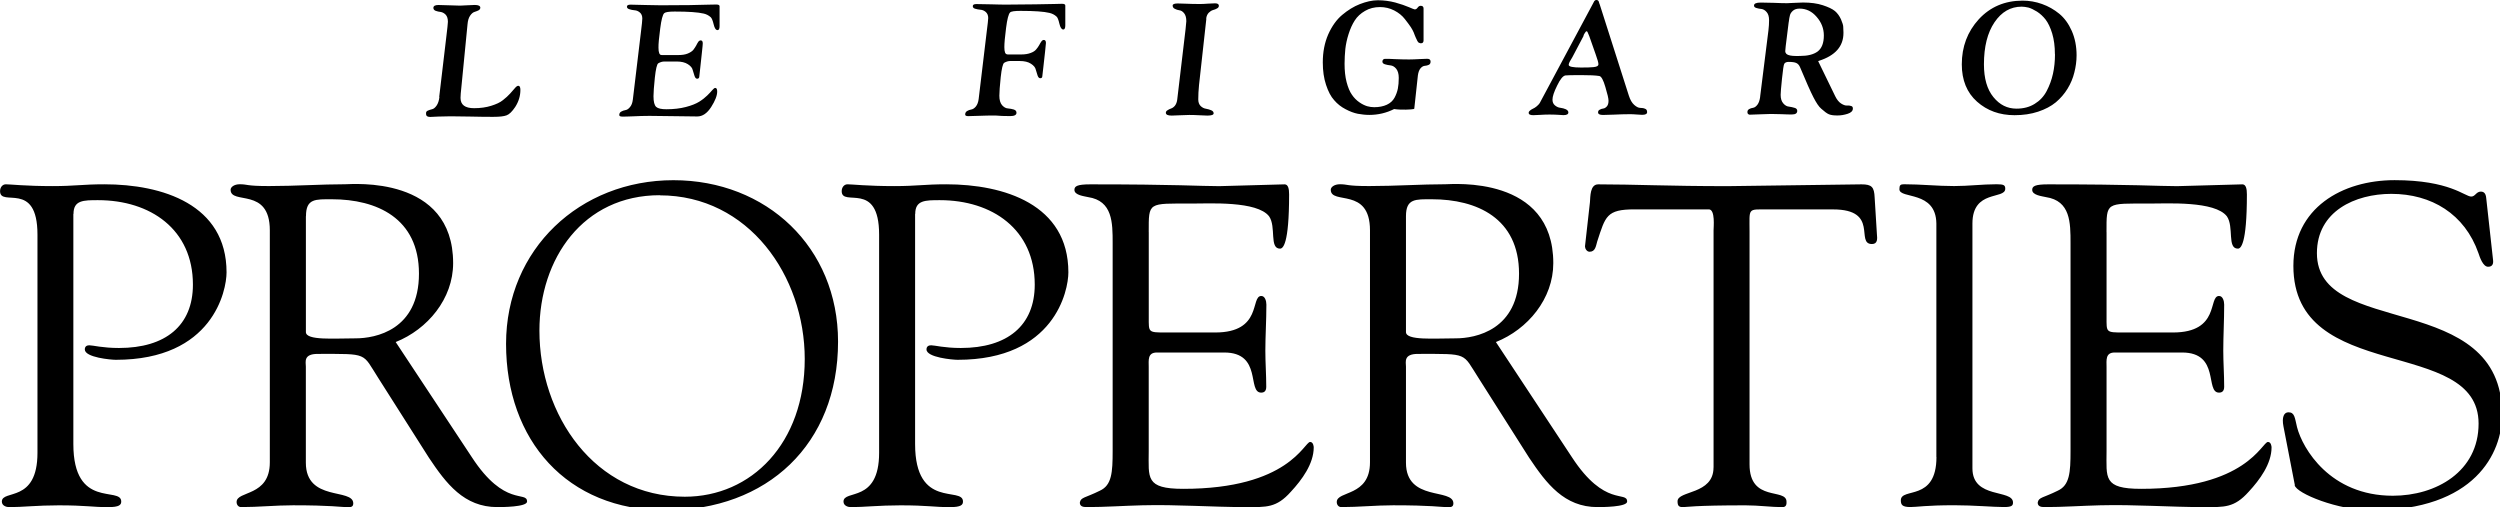
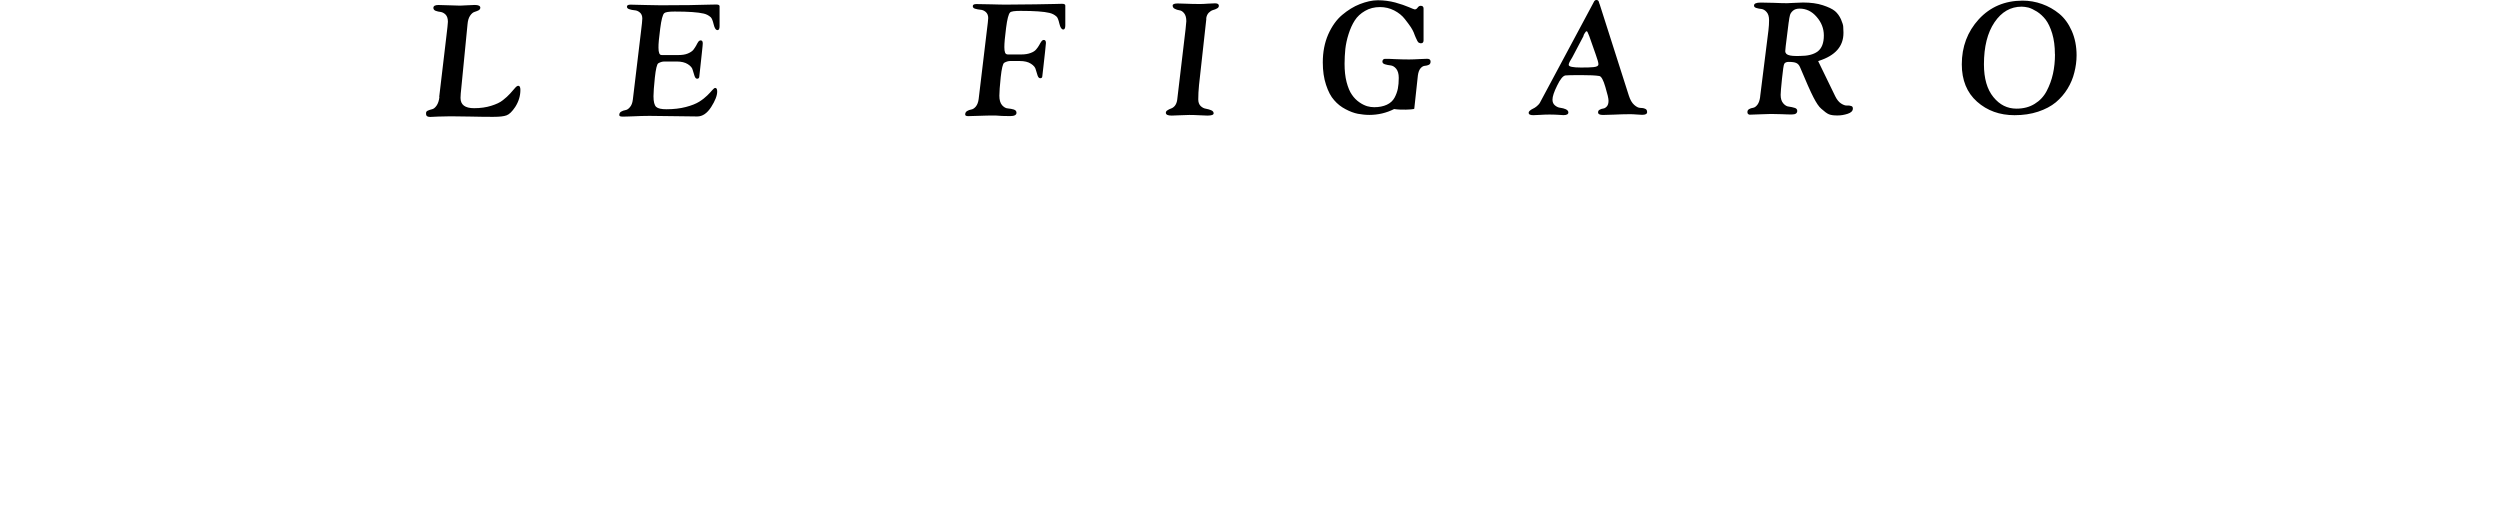
<svg xmlns="http://www.w3.org/2000/svg" width="554.53" height="112.48" viewBox="122.88 343.47 554.53 112.48" enable-background="new 122.88 343.47 554.53 112.48">
-   <path d="M139.15 390.92v51.04c0 14.6 10.62 9.3 10.62 12.75 0 .74-.4 1.25-2.94 1.25-3.44 0-4.95-.4-10.92-.4-4.74 0-8.07.4-11 .4-.6 0-1.62-.3-1.62-1.23 0-2.75 7.9.42 7.9-10.82v-48.4c0-12.17-8.3-5.96-8.3-9.64 0-.8.5-1.52 1.3-1.52.92 0 4.46.4 10.32.4 5.05 0 6.67-.4 11.52-.4 12.85 0 27.1 4.45 27.1 19.53 0 4.04-3.02 19.4-24.57 19.4-1 0-6.87-.5-6.87-2.3 0-.72.5-.92 1-.92.8 0 2.94.6 6.58.6 10.32 0 16.4-4.95 16.4-14.06 0-12.25-9.42-18.73-21.05-18.73-3.22 0-5.44 0-5.44 3.04v.02zm71.5 28.42l16.9 25.56c7.28 11.16 12.24 7.37 12.24 9.82 0 1.23-5.7 1.23-6.6 1.23-7.38 0-11.33-5.2-15.17-10.95l-11.23-17.68c-3.63-5.65-2.1-5.35-13.44-5.35-3.24 0-2.63 1.82-2.63 2.83v21.3c0 8.73 10.52 5.57 10.52 9.03 0 1.02-.9.82-1.72.82-.9 0-3.24-.4-11.63-.4-3.85 0-7.7.4-11.53.4-.6 0-1-.5-1-1.13 0-2.55 7.37-1.12 7.37-8.8v-51.46c0-9.7-8.7-5.57-8.7-9 0-.6.8-1.22 2.02-1.22 1.83 0 1.32.4 6.48.4 5.86 0 11.63-.4 16.9-.4 1.6 0 23.96-2.02 23.96 17.5 0 7.9-5.66 14.67-12.74 17.5zm-19.92-27.92v25.7c0 1.92 6.27 1.4 11.03 1.4 4.35 0 14.05-1.8 14.05-14.35 0-12.34-9.4-16.5-19.3-16.5-3.64 0-5.76-.2-5.76 3.75zm78.5-4.65c-17 0-26.7 14.06-26.7 30.04 0 18.73 12.22 36.84 32.25 36.84 14.77 0 26.6-11.84 26.6-30.55 0-18.4-12.44-36.3-32.16-36.3v-.03zm1.3 69.9c-21.94 0-35.4-15.58-35.4-36.93 0-21.04 16.4-36.3 37.12-36.3 20.64 0 36.52 14.86 36.52 35.8 0 22.76-15.68 37.42-38.24 37.42zm55.33-65.75v51.04c0 14.6 10.62 9.3 10.62 12.75 0 .74-.4 1.25-2.93 1.25-3.44 0-4.96-.4-10.93-.4-4.75 0-8.1.4-11.02.4-.6 0-1.62-.3-1.62-1.23 0-2.75 7.9.42 7.9-10.82v-48.4c0-12.17-8.3-5.96-8.3-9.64 0-.8.5-1.52 1.3-1.52.92 0 4.46.4 10.33.4 5.07 0 6.7-.4 11.55-.4 12.84 0 27.1 4.45 27.1 19.53 0 4.04-3.03 19.4-24.57 19.4-1.02 0-6.9-.5-6.9-2.3 0-.72.52-.92 1.03-.92.8 0 2.94.6 6.58.6 10.32 0 16.4-4.95 16.4-14.06 0-12.25-9.42-18.73-21.05-18.73-3.24 0-5.46 0-5.46 3.04v.02zm128.83 28.42l16.87 25.56c7.28 11.16 12.24 7.37 12.24 9.82 0 1.23-5.66 1.23-6.57 1.23-7.38 0-11.32-5.2-15.17-10.95l-11.22-17.68c-3.65-5.65-2.13-5.35-13.46-5.35-3.24 0-2.64 1.82-2.64 2.83v21.3c0 8.73 10.52 5.57 10.52 9.03 0 1.02-.9.82-1.72.82-.9 0-3.23-.4-11.63-.4-3.83 0-7.7.4-11.52.4-.6 0-1-.5-1-1.13 0-2.55 7.37-1.12 7.37-8.8v-51.46c0-9.7-8.7-5.57-8.7-9 0-.6.8-1.22 2.03-1.22 1.82 0 1.3.4 6.47.4 5.87 0 11.63-.4 16.9-.4 1.6 0 23.96-2.02 23.96 17.5 0 7.9-5.65 14.67-12.73 17.5h.02zm-19.95-27.92v25.7c0 1.92 6.28 1.4 11.03 1.4 4.34 0 14.05-1.8 14.05-14.35 0-12.34-9.4-16.5-19.32-16.5-3.63 0-5.76-.2-5.76 3.75zm117.65 53.4v-51.78c-.1-7.38-8.2-5.36-8.2-7.6 0-.9.22-1.1 1.02-1.1 3.75 0 7.4.4 11.13.4 3.14 0 6.27-.4 9.4-.4 1.62 0 1.93.2 1.93 1 0 2.44-7.28.12-7.28 7.7v54.32c0 6.87 9 4.55 9 7.58 0 .7-.3 1-2.02 1-2.33 0-6.68-.4-11.03-.4-6.17 0-8.3.4-9.7.4-1.83 0-2.13-.5-2.13-1.5 0-2.94 7.9.4 7.9-9.6l-.02-.02zm-174.7-49.86v18.82c0 3.44-.2 3.44 3.84 3.44h10.9c10.52 0 7.76-8.1 10.22-8.1.82 0 1.13 1.1 1.13 1.92 0 3.55-.23 6.98-.23 10.22 0 2.63.2 5.26.2 8 0 .9-.4 1.3-1.12 1.3-3.17 0 .3-8.9-8.2-8.9H379.5c-2.12 0-1.82 1.73-1.82 3.24v18.6c0 5.98-.8 8.4 7.67 8.4 23.38 0 26.82-10.4 28.13-10.4.7 0 .8 1 .8 1.2 0 3.65-2.62 7.2-5.05 9.82-3.23 3.64-5.46 3.43-9.96 3.43-7.68 0-15.34-.6-23-.4-4.06.1-8.3.4-12.35.4-.9 0-1.52-.2-1.52-1 .2-1.22 1.2-1.02 4.45-2.64 2.63-1.2 2.83-4.02 2.83-8.8v-46.1c0-4.55 0-9.4-5.45-10.22-.8-.2-3.03-.4-3.03-1.6 0-.82.6-1.23 3.54-1.23 19.1 0 24.34.4 28.58.4l14.5-.4c.8 0 1 1 1 2.23 0 11.23-1.4 12.03-2.02 12.03-2.42 0-.8-4.84-2.42-7.17-2.67-3.44-13.18-2.83-17.2-2.83-9.7 0-9.5-.4-9.5 6.36h.02zm125.28 52.2v-52.6c0-.7.4-4.55-1-4.65h-16.5c-6.27 0-6.47 1.53-8.3 7.1-.3 1-.4 2.3-1.7 2.3-.62 0-1.02-.7-1.02-1.2l1.1-9.8c.1-1.22 0-3.95 1.83-3.95 7.87 0 15.66.4 28.7.4l29.7-.4c2.3 0 2.82.6 2.92 2.94l.5 8.1c.1 1 .2 2.2-1.1 2.2-3.76 0 1.7-7.68-8.62-7.68h-14.48c-4.56 0-4.05-.4-4.05 4.96v51.6c0 8.48 8.2 5.15 8.2 8.28 0 .3.1 1.2-.9 1.2-2.44 0-5.27-.4-8.2-.4-11.34 0-13.26.4-13.87.4-.9 0-1.2-.3-1.2-1.3 0-2.43 7.98-1.42 7.98-7.5zm87.17-52.2v18.82c0 3.44-.2 3.44 3.83 3.44h10.9c10.53 0 7.76-8.1 10.22-8.1.83 0 1.14 1.1 1.14 1.92 0 3.55-.2 6.98-.2 10.22 0 2.63.2 5.26.2 8 0 .9-.42 1.3-1.14 1.3-3.16 0 .3-8.9-8.2-8.9h-14.93c-2.12 0-1.82 1.73-1.82 3.24v18.6c0 5.98-.8 8.4 7.67 8.4 23.37 0 26.8-10.4 28.13-10.4.7 0 .8 1 .8 1.2 0 3.65-2.62 7.2-5.05 9.82-3.24 3.64-5.46 3.43-9.96 3.43-7.67 0-15.33-.6-23-.4-4.05.1-8.3.4-12.34.4-.9 0-1.52-.2-1.52-1 .2-1.22 1.2-1.02 4.45-2.64 2.63-1.2 2.83-4.02 2.83-8.8v-46.1c0-4.55 0-9.4-5.46-10.22-.8-.2-3.04-.4-3.04-1.6 0-.82.6-1.23 3.54-1.23 19.1 0 24.35.4 28.6.4l14.48-.4c.8 0 1 1 1 2.23 0 11.23-1.4 12.03-2 12.03-2.44 0-.82-4.84-2.44-7.17-2.67-3.44-13.17-2.83-17.2-2.83-9.7 0-9.5-.4-9.5 6.36zm41.77 56.14l-2.53-13.05c-.4-2.02.1-3.13 1.1-3.13 1.4 0 1.4 1.2 1.92 3.33 1.2 4.66 7.28 15.18 21.24 15.18 9.6 0 19.02-5.36 19.02-16 0-19.5-41.08-8.58-41.08-34.98 0-12.85 10.82-19.02 22.45-19.02 12.24 0 15.58 3.64 17 3.64.9 0 1.1-1.1 2.12-1.1.6 0 1.1.3 1.2 1.4l1.52 13.77c.1.8-.1 1.5-1.1 1.5-1.13 0-1.84-2.1-2.14-3.02-3.05-8.7-10.43-13.15-19.33-13.15-8 0-16.5 3.84-16.5 13.15 0 19 41.08 7.9 41.08 35.8 0 8.5-5.96 21.25-28.92 21.25-7.5 0-16.7-3.75-17.1-5.57h.04z" />
  <path fill="#000000" d="M220.3 364.98l1.55-13.1c.25-2.06.38-3.25.38-3.58 0-.7-.17-1.23-.5-1.58-.35-.35-.72-.54-1.12-.6-.37-.04-.74-.12-1.1-.25-.32-.13-.5-.35-.5-.65 0-.42.37-.64 1.1-.64.63 0 1.47.03 2.52.07 1.06.04 1.82.07 2.3.07.37 0 .92-.03 1.64-.08.73-.05 1.26-.07 1.62-.07.8 0 1.22.2 1.23.6 0 .25-.14.45-.4.6-.28.13-.57.25-.9.35-.33.1-.65.37-.97.84-.32.47-.5 1.1-.57 1.93l-1.35 13.8c-.13 1.17-.2 2-.2 2.5 0 1.53 1 2.28 3 2.28 1.42 0 2.7-.18 3.8-.53 1.1-.34 2-.75 2.6-1.25.63-.5 1.18-.98 1.6-1.46s.8-.9 1.08-1.23c.28-.33.52-.5.73-.5.3 0 .47.3.47.9 0 1.35-.38 2.6-1.15 3.8-.67 1-1.3 1.63-1.9 1.85-.6.23-1.56.34-2.9.34-.18 0-.32 0-.42 0-.9 0-2.44 0-4.65-.06-2.2-.04-3.7-.06-4.47-.06-.9 0-1.83.02-2.74.06-.9.05-1.5.08-1.72.08-.23 0-.42-.02-.56-.07-.14-.05-.24-.12-.3-.2-.06-.08-.1-.2-.1-.26s-.02-.17-.02-.3c0-.27.13-.46.4-.57.27-.12.57-.22.9-.3.35-.06.7-.33 1.03-.8.33-.47.55-1.12.64-1.96zm49.36-9.3h3.7c.8 0 1.5-.1 2.06-.33s.97-.5 1.23-.8c.25-.33.47-.65.64-.96.16-.34.32-.6.47-.83.15-.22.34-.33.55-.33.3 0 .45.22.45.66 0 .18-.05.8-.17 1.85-.1 1.07-.23 2.2-.37 3.43-.14 1.23-.22 1.94-.24 2.18-.04.25-.2.38-.48.38-.23 0-.42-.2-.56-.6-.14-.4-.27-.83-.4-1.3-.1-.5-.47-.93-1.08-1.32-.62-.4-1.45-.6-2.5-.6h-2.7c-.47 0-.93.14-1.37.4-.3.2-.55 1.25-.76 3.2-.2 1.94-.3 3.3-.3 4.1 0 1.22.2 2 .6 2.37.4.36 1.15.52 2.28.52 1.6 0 3.05-.17 4.3-.5 1.28-.33 2.26-.73 2.98-1.18s1.3-.92 1.77-1.38c.45-.45.83-.84 1.1-1.17.3-.34.5-.5.67-.5.28 0 .43.26.43.8 0 .9-.44 2.03-1.33 3.43-.9 1.4-1.92 2.1-3.1 2.1-1.37 0-3.25-.03-5.62-.07-2.38-.04-4.03-.06-4.97-.06-1.2 0-2.43.04-3.63.1-1.2.06-2 .06-2.4.06-.45 0-.67-.12-.67-.35 0-.33.14-.6.42-.75.28-.17.6-.28.95-.34.35-.05.68-.27 1-.66.34-.38.55-.94.64-1.67l1.8-15.02c.2-1.6.3-2.57.3-2.95 0-.6-.18-1.04-.53-1.34-.35-.3-.74-.48-1.17-.5-.44-.04-.83-.12-1.18-.24-.35-.1-.53-.3-.53-.56 0-.3.26-.45.8-.45.75 0 1.87.04 3.35.08 1.5.04 2.6.06 3.36.06 2.34 0 4.47-.02 6.38-.04 1.9-.04 3.35-.07 4.33-.1 1-.02 1.52-.03 1.6-.03.48 0 .73.13.73.38v4.4c0 .6-.15.9-.45.9-.37 0-.66-.42-.86-1.27-.2-.85-.43-1.4-.66-1.6-.45-.4-.97-.67-1.55-.8-1.25-.3-3.4-.45-6.43-.45-1.3 0-2.06.12-2.32.36-.35.3-.65 1.46-.9 3.43-.26 1.98-.4 3.4-.38 4.23 0 1.08.22 1.62.66 1.62h.03zm76.7-.13h3.05c.84 0 1.53-.12 2.1-.34.55-.2.96-.47 1.22-.8.26-.3.48-.62.66-.94.17-.32.33-.6.48-.8.16-.23.34-.34.55-.34.3 0 .46.23.46.67 0 .16-.06.77-.18 1.84-.1 1.06-.24 2.2-.38 3.42-.14 1.22-.23 1.94-.25 2.18-.02.25-.17.38-.46.38-.25 0-.44-.2-.58-.6s-.27-.83-.4-1.3c-.1-.5-.47-.93-1.08-1.32-.6-.4-1.44-.6-2.5-.6H347c-.48 0-.94.14-1.38.4-.3.2-.56 1.25-.77 3.2-.2 1.94-.3 3.3-.3 4.1 0 .94.2 1.63.6 2.1.4.44.83.7 1.3.72.47.04.9.12 1.3.24.4.13.6.37.6.72 0 .5-.47.74-1.4.74-1.3 0-2.38-.04-3.27-.13-1.22 0-2.43.02-3.64.07-1.2.05-2 .07-2.4.07-.44 0-.67-.12-.67-.35 0-.36.14-.6.42-.78s.6-.28.93-.34c.35-.06.7-.28 1.02-.67.32-.4.53-.94.62-1.66l1.8-15.03c.2-1.6.32-2.56.32-2.94 0-.58-.2-1.03-.54-1.33-.35-.3-.75-.48-1.18-.5-.44-.04-.83-.12-1.2-.23-.37-.1-.5-.32-.5-.58 0-.3.26-.45.8-.45.74 0 1.86.02 3.35.06 1.5.04 2.6.07 3.35.06 2.34 0 4.46-.04 6.37-.06 1.9-.03 3.35-.06 4.33-.08 1-.03 1.5-.04 1.58-.04.5 0 .74.13.74.38v4.4c0 .6-.14.92-.45.92-.37 0-.66-.43-.86-1.28-.2-.86-.4-1.4-.65-1.6-.44-.4-.96-.66-1.55-.8-1.23-.3-3.37-.45-6.4-.45-1.3 0-2.07.1-2.33.34-.35.33-.65 1.48-.9 3.46-.26 1.98-.38 3.4-.38 4.24 0 1.07.2 1.6.65 1.6zm44.1-7.9l-1.62 14.67c-.12 1.17-.17 2.23-.17 3.2 0 .63.18 1.12.53 1.47.35.33.74.54 1.18.6.43.07.82.2 1.17.34.35.15.53.38.53.68 0 .33-.47.5-1.4.5-.26 0-.83-.03-1.7-.07-.88-.05-1.65-.07-2.3-.07-.54 0-1.24.02-2.1.07-.86.05-1.45.07-1.8.07-.87 0-1.3-.2-1.3-.63 0-.2.1-.4.35-.54.23-.16.5-.3.8-.4.3-.1.6-.3.86-.62.25-.32.42-.74.5-1.25l1.86-15.7c.1-1 .17-1.6.17-1.8 0-.77-.16-1.35-.48-1.75-.32-.4-.66-.62-1.03-.66-.38-.06-.72-.16-1.04-.33-.33-.16-.48-.4-.48-.73 0-.3.37-.46 1.12-.46.1 0 .7 0 1.72.05 1.03.05 2.12.07 3.26.07.4 0 .97-.02 1.72-.08.75-.04 1.28-.07 1.58-.07.56 0 .84.18.85.53 0 .26-.14.46-.4.6-.28.16-.57.28-.9.36-.33.1-.65.3-.95.6-.3.32-.5.75-.56 1.28l.02.03zm74.1 18.4l11.5-21.48c.03-.04.08-.14.16-.3.08-.15.15-.27.2-.38.04-.13.12-.2.22-.3.1-.08.22-.13.33-.13.1 0 .17.02.23.04.06.03.1.06.16.1.06.06.1.1.12.17.02.08.06.15.07.2.02.04.04.12.07.24.04.13.07.2.1.25l6.45 20.2c.3.95.7 1.64 1.2 2.08s.94.66 1.35.66c.4 0 .77.06 1.07.2.3.1.44.36.44.74 0 .4-.36.6-1.1.6-.22 0-.63-.02-1.2-.07s-1.07-.07-1.5-.07c-1.16 0-2.37.04-3.6.1-1.24.04-2.04.06-2.4.07-.72 0-1.08-.2-1.08-.57 0-.28.12-.48.37-.6.24-.14.5-.22.8-.26.27-.03.53-.2.78-.47.25-.28.37-.7.37-1.27 0-.47-.23-1.48-.7-3.03-.45-1.56-.9-2.37-1.34-2.44-.82-.14-2.2-.2-4.1-.2-1.95 0-3.1.03-3.4.07-.55.07-1.17.82-1.85 2.24-.7 1.4-1.05 2.46-1.04 3.14 0 .54.18.96.54 1.26.36.3.77.5 1.2.54.46.06.86.17 1.23.33.37.2.55.4.55.7 0 .4-.36.6-1.1.6-.2 0-.62-.03-1.27-.08-.64-.03-1.27-.06-1.87-.05-.6 0-1.24.02-2 .07-.7.05-1.24.07-1.54.07-.68 0-1.02-.17-1.02-.52 0-.2.1-.36.28-.5.2-.16.4-.3.67-.42.26-.1.55-.3.87-.56.33-.27.6-.58.78-.96zm9.6-14.66l-2.53 4.8c-.07.1-.2.3-.34.57-.17.27-.28.5-.35.67-.07.17-.1.32-.1.44 0 .38.9.58 2.74.58.74 0 1.3 0 1.62-.02.34 0 .72-.04 1.14-.07.42-.05.7-.12.86-.23.15-.1.23-.23.23-.4 0-.35-.2-1.07-.6-2.17l-1.42-4.04c-.28-.75-.47-1.12-.56-1.12-.07 0-.13.03-.2.08s-.1.12-.15.2c-.05.08-.1.15-.14.2-.04.05-.1.15-.15.26-.05.1-.08.18-.1.23l.03.02zm39.14 13.5l1.84-14.68c.1-.82.14-1.57.14-2.25 0-.8-.18-1.4-.53-1.8-.36-.42-.74-.64-1.15-.7-.4-.04-.8-.1-1.14-.22-.35-.1-.52-.28-.52-.54 0-.44.5-.66 1.5-.66.64 0 1.6.02 2.9.06 1.3.06 2.26.08 2.9.08.4 0 1-.03 1.78-.08.8-.04 1.4-.07 1.8-.07 1.7 0 3.17.2 4.38.6 1.22.4 2.12.82 2.7 1.3.56.48 1 1.1 1.33 1.82.3.74.5 1.3.5 1.65.03.36.05.78.05 1.25 0 .07 0 .1 0 .14 0 2.95-1.8 5-5.43 6.17-.1.05-.15.07-.18.07l3.8 7.82c.36.72.78 1.25 1.27 1.57.5.32.92.48 1.3.46.35-.03.66 0 .93.1.27.06.4.25.4.55 0 .54-.38.93-1.15 1.18-.77.25-1.5.37-2.2.37-.87.02-1.52-.08-1.96-.26-.44-.18-1-.6-1.7-1.23-.52-.42-1.1-1.3-1.74-2.54-.65-1.26-1.63-3.47-2.95-6.63-.2-.5-.5-.82-.86-.98-.35-.16-.9-.24-1.7-.24-.47 0-.8.15-.96.43-.14.24-.3 1.33-.5 3.27-.2 1.93-.3 3.14-.3 3.6 0 .85.2 1.48.6 1.92.37.43.8.67 1.23.7.45.06.86.15 1.25.27.4.1.6.34.6.67 0 .54-.4.8-1.17.8-.5 0-1.28 0-2.3-.06-1.04-.03-1.82-.05-2.36-.05-.5 0-1.24.02-2.2.07-.98.05-1.7.08-2.2.08-.2 0-.33 0-.4 0-.1-.02-.2-.08-.3-.17-.1-.1-.12-.23-.12-.42 0-.3.13-.5.4-.65.24-.14.53-.23.86-.28.33-.05.65-.28.97-.7.3-.4.5-1 .6-1.76zm6.33-16.48l-.66 5.3c-.07.54-.1.9-.1 1.1 0 .24.1.46.26.62.18.16.45.28.83.35.37.06.7.1.98.1s.7.03 1.23 0c1.68 0 2.98-.32 3.9-1 .9-.7 1.36-1.86 1.36-3.55 0-1.52-.53-2.9-1.6-4.12-1.05-1.23-2.32-1.84-3.82-1.83-.6 0-1.1.17-1.45.48-.35.32-.57.65-.65 1-.1.32-.18.84-.27 1.55zm51.87-4.8c1.5 0 2.94.25 4.33.75 1.4.5 2.67 1.22 3.82 2.16 1.15.95 2.07 2.22 2.78 3.82.7 1.6 1.06 3.4 1.06 5.4 0 1.3-.18 2.58-.5 3.82-.3 1.24-.8 2.43-1.5 3.58s-1.58 2.16-2.6 3.02c-1.06.87-2.36 1.56-3.93 2.08s-3.3.78-5.23.78c-3.3 0-6.07-1-8.32-3s-3.38-4.77-3.38-8.28c0-3.9 1.25-7.24 3.77-10 2.53-2.74 5.76-4.12 9.7-4.13zm7.18 11.85c0-1.7-.2-3.23-.6-4.56-.4-1.32-.9-2.35-1.47-3.1-.55-.7-1.2-1.3-1.9-1.75-.73-.45-1.36-.75-1.9-.9-.56-.13-1.06-.2-1.5-.2-2.46 0-4.47 1.16-6.03 3.47-1.56 2.3-2.34 5.42-2.34 9.32 0 3.14.7 5.56 2.1 7.27 1.4 1.72 3.08 2.56 5.12 2.56 1.54 0 2.9-.35 4.03-1.06 1.15-.7 2.03-1.64 2.66-2.84.63-1.2 1.1-2.47 1.4-3.83.3-1.35.45-2.8.45-4.35h-.02zm-142.25 12.2c-.36.1-2.7.25-4.32 0-1.7.86-3.55 1.3-5.5 1.3-.86 0-1.7-.1-2.55-.25-.85-.17-1.75-.5-2.72-1.02-.98-.5-1.82-1.17-2.53-2-.73-.8-1.32-1.94-1.8-3.4-.48-1.44-.72-3.1-.72-4.98 0-2.3.4-4.36 1.2-6.2.82-1.83 1.85-3.28 3.1-4.33s2.56-1.87 3.93-2.4 2.7-.85 4-.85 2.6.17 3.85.5c1.25.35 2.26.7 3.02 1.03.76.33 1.2.5 1.3.5.25 0 .46-.14.64-.4.2-.27.4-.4.68-.4.42 0 .63.2.63.6v7.08c0 .42-.2.63-.55.63-.1 0-.18 0-.26-.04-.1-.02-.16-.04-.2-.07-.08-.03-.14-.08-.2-.16-.08-.08-.1-.16-.16-.23-.05-.06-.1-.17-.15-.32-.07-.16-.13-.3-.2-.42-.05-.1-.12-.3-.22-.52-.1-.24-.17-.45-.24-.63-.14-.35-.36-.74-.63-1.17-.3-.43-.72-1.04-1.33-1.8-.6-.78-1.4-1.42-2.37-1.92-.98-.5-2.03-.75-3.15-.75-1.24 0-2.35.28-3.32.85-.97.56-1.73 1.26-2.28 2.12-.55.85-1 1.86-1.37 3.02s-.6 2.26-.72 3.3c-.1 1.07-.17 2.16-.17 3.28 0 1.52.14 2.88.45 4.07.32 1.2.7 2.13 1.18 2.8.47.7 1.02 1.24 1.65 1.68.63.44 1.2.7 1.73.87.53.15 1.05.22 1.57.22 1.1 0 2.05-.2 2.8-.55.77-.36 1.33-.88 1.7-1.55.36-.66.6-1.34.74-2.02.13-.67.2-1.47.2-2.38 0-.9-.2-1.56-.56-2.02-.38-.46-.8-.7-1.25-.75-.47-.05-.88-.13-1.26-.25s-.56-.32-.56-.6c0-.07.02-.13.03-.2 0-.05.04-.1.06-.13.03-.04.05-.07.07-.1.03-.04.06-.06.1-.08s.07-.02.1-.05c.06-.03.1-.04.15-.04s.1 0 .18 0 .12 0 .16 0 .1 0 .17 0c.06 0 .15 0 .2 0 .1 0 .64 0 1.65.06 1 .04 2.02.07 3.05.07.7 0 1.45-.04 2.24-.08s1.37-.07 1.77-.07c.5 0 .76.2.76.62 0 .35-.13.6-.4.72-.25.12-.54.2-.87.22-.33.02-.65.2-.95.54-.3.35-.5.88-.6 1.6l-.8 7.38" />
</svg>